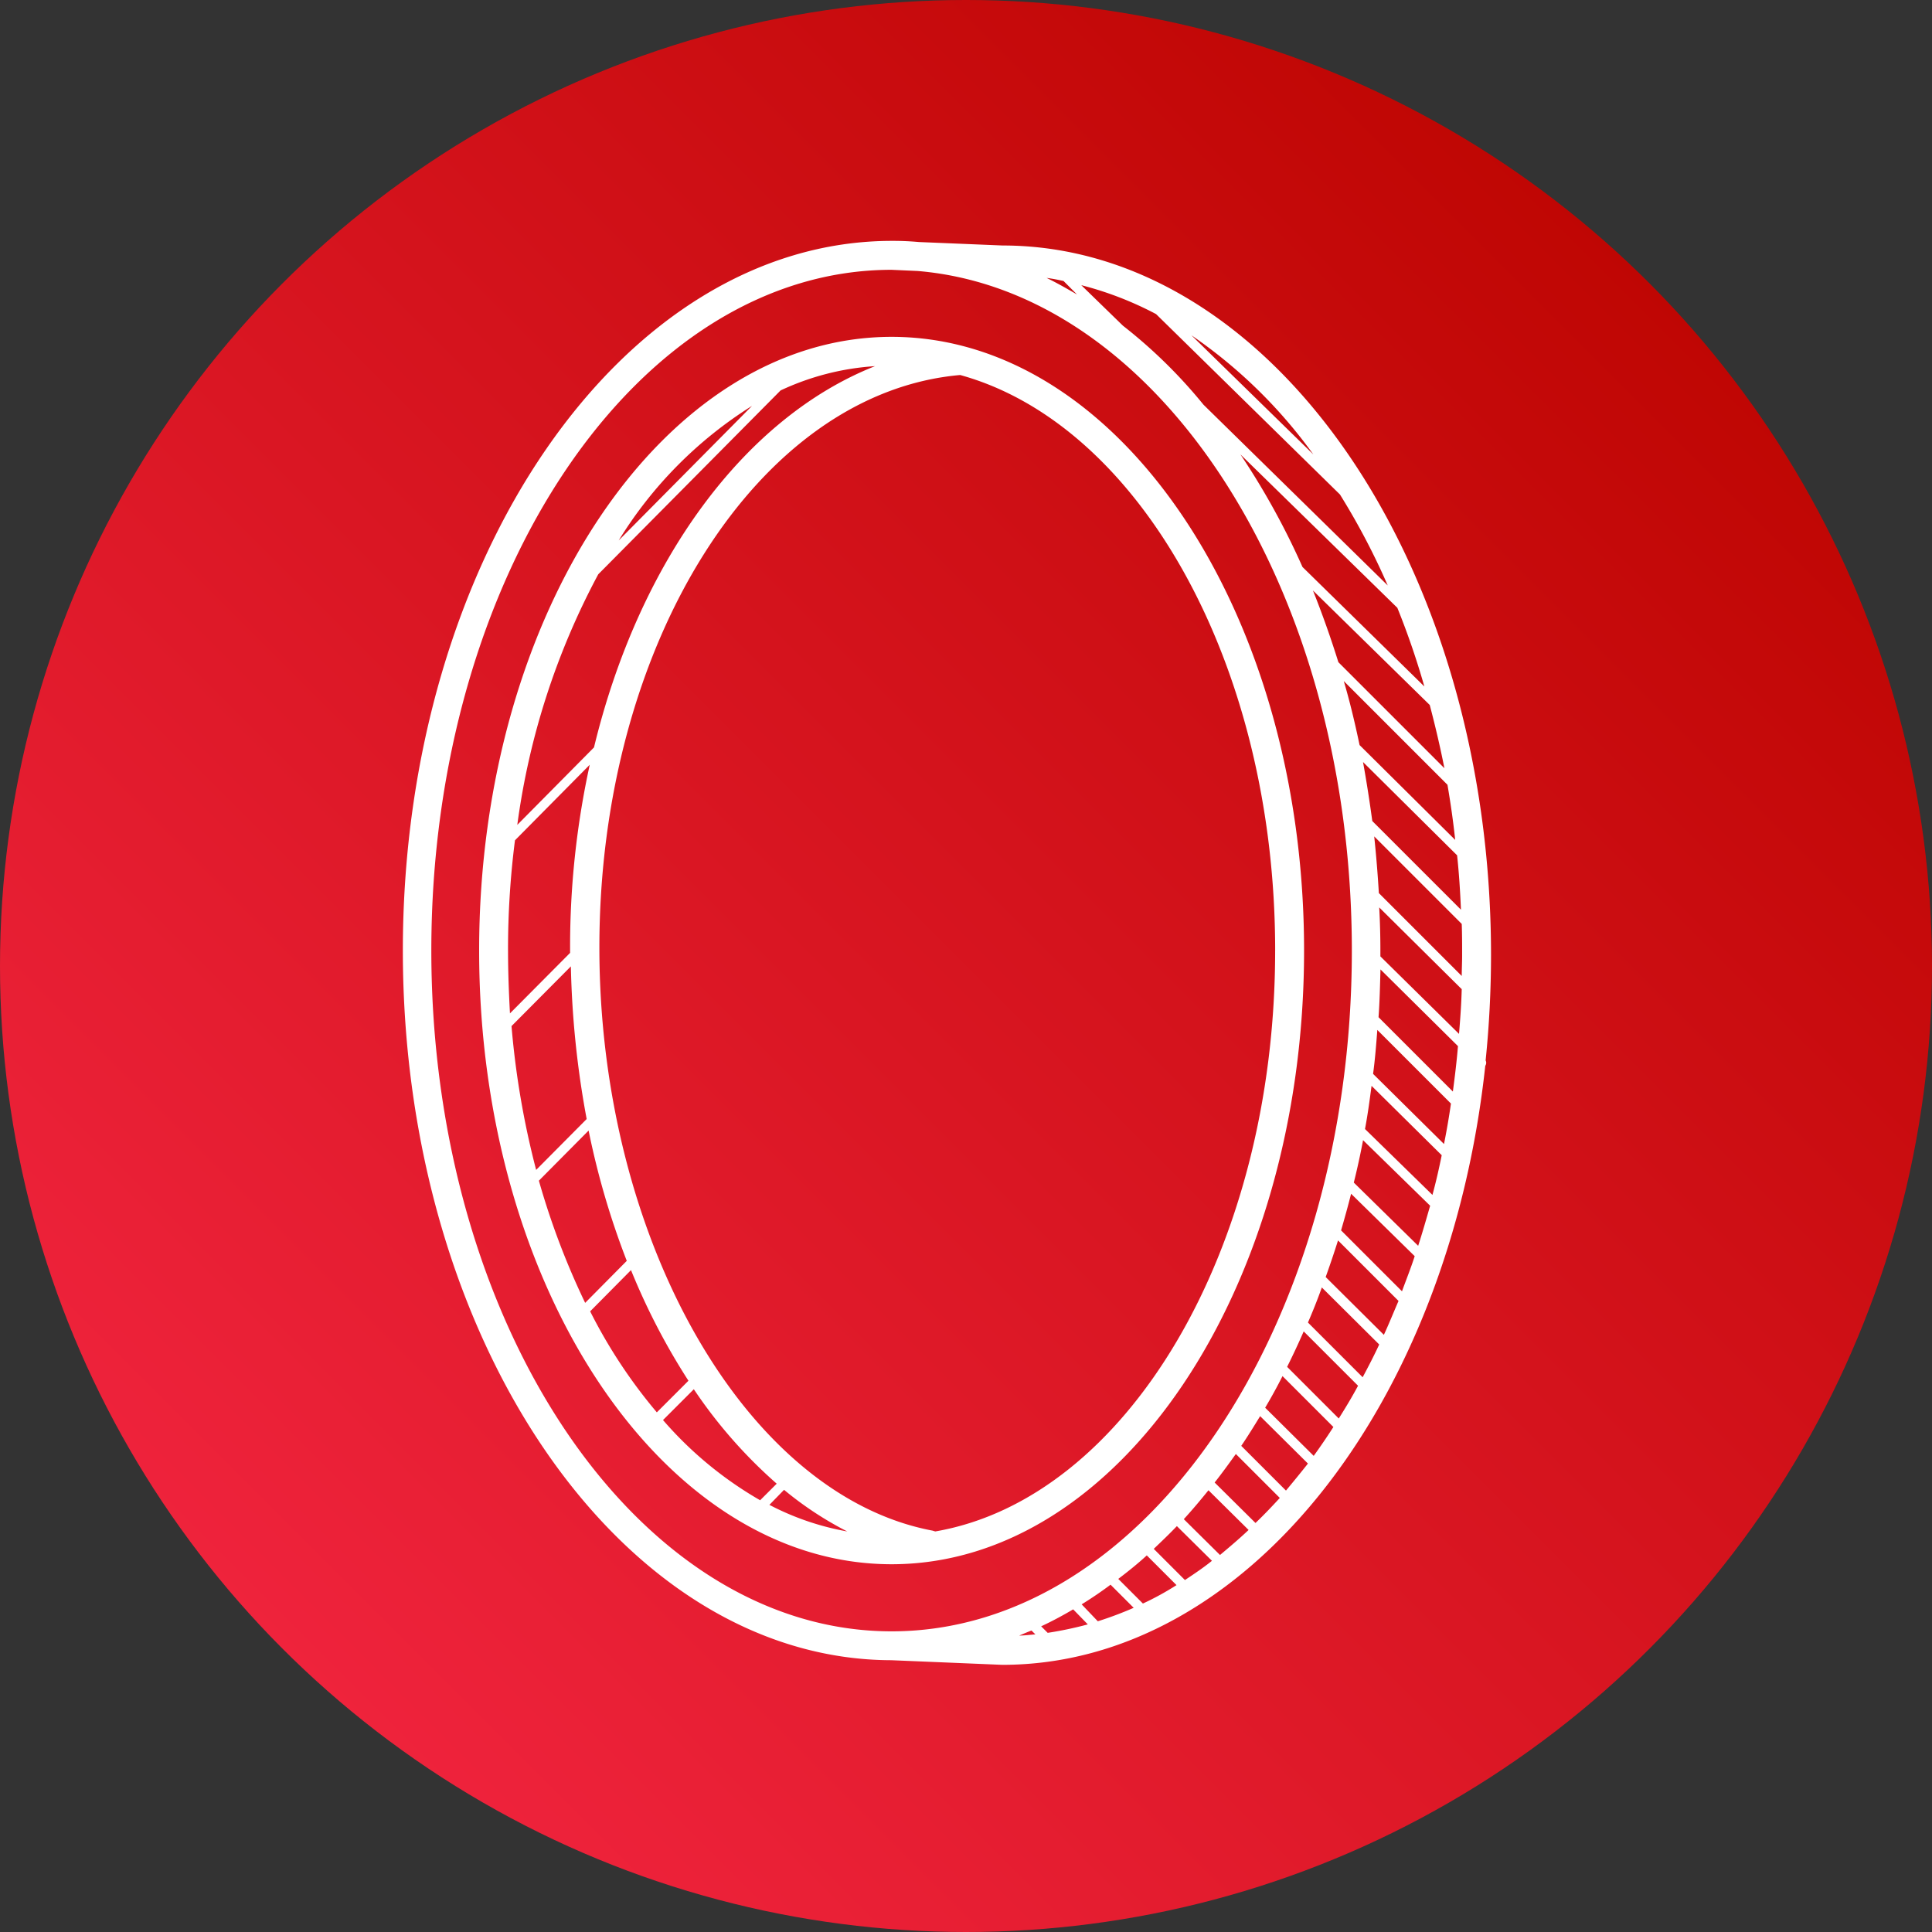
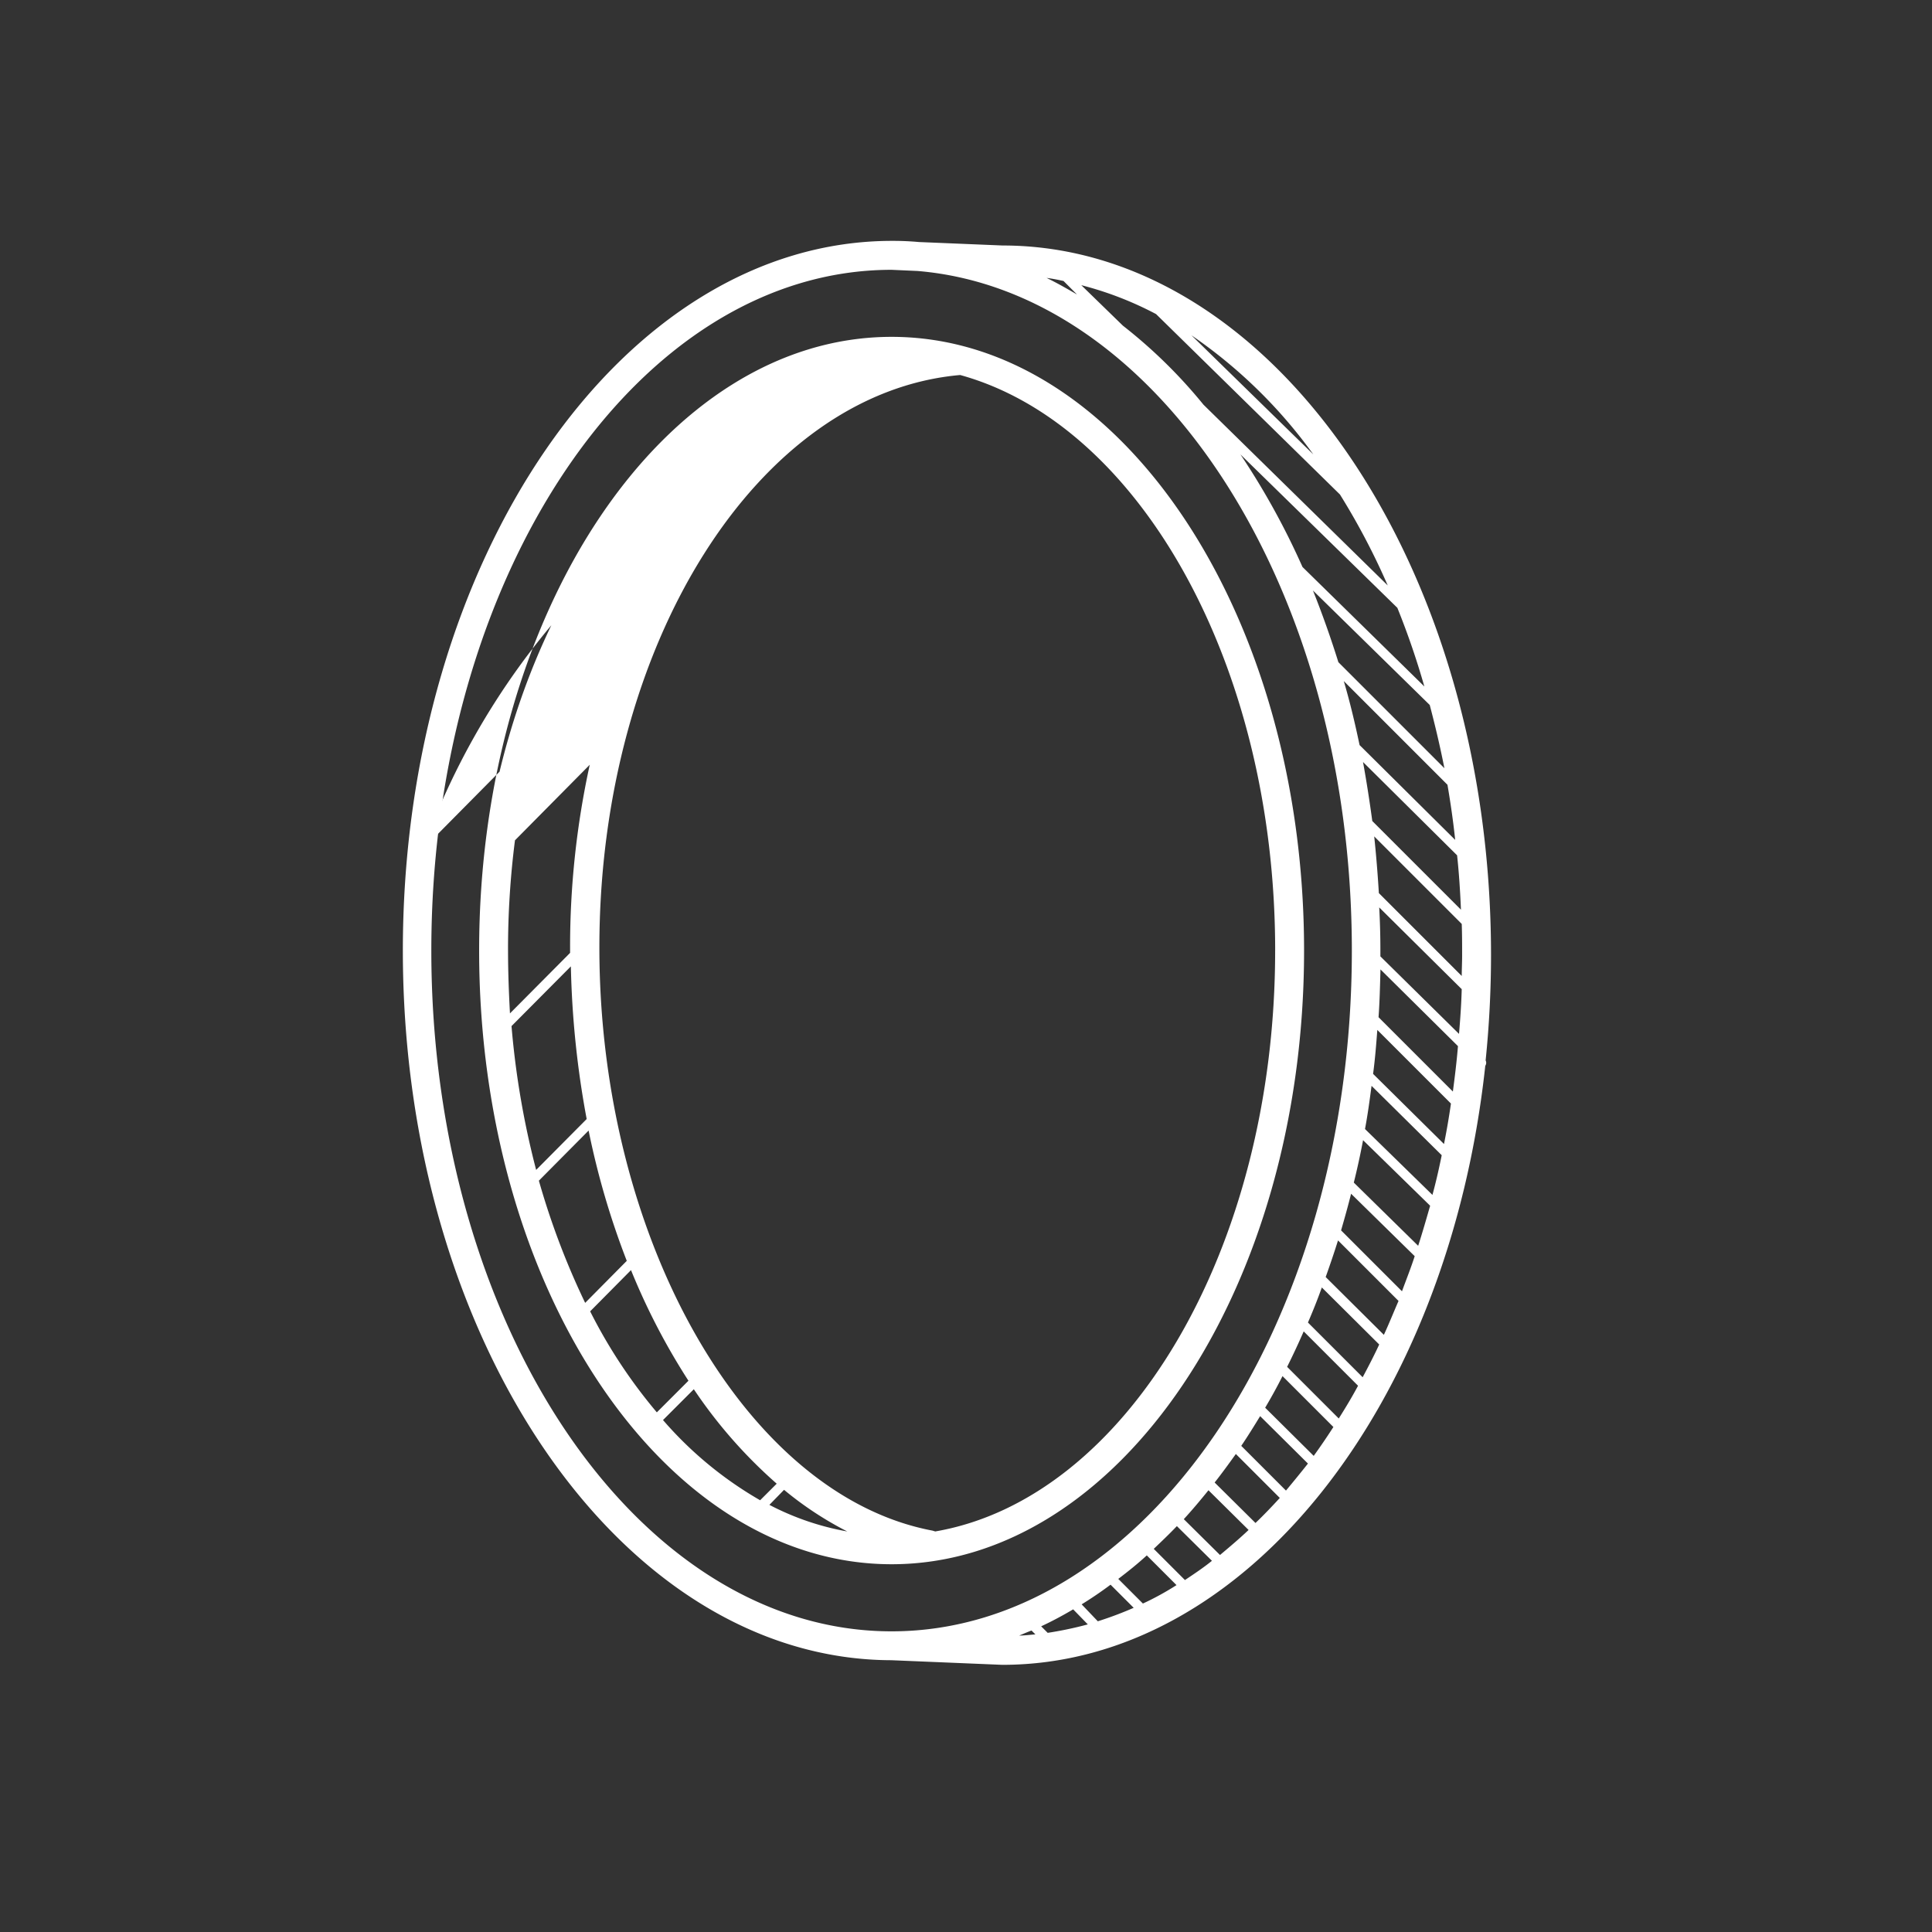
<svg xmlns="http://www.w3.org/2000/svg" width="130" height="130" viewBox="0 0 130 130">
  <rect x="0" y="0" width="130" height="130" fill="#333333" stroke="none" />
  <defs>
    <linearGradient id="a" x1="0.146" y1="0.854" x2="0.854" y2="0.146" gradientUnits="objectBoundingBox">
      <stop offset="0" stop-color="#ef233c" />
      <stop offset="1" stop-color="#bf0603" />
    </linearGradient>
  </defs>
  <g transform="translate(0 -0.314)">
-     <circle cx="65" cy="65" r="65" transform="translate(0 0.314)" fill="url(#a)" />
    <g transform="translate(27.104 16.521)">
-       <path d="M178.608,132.094c0-22.774-12.45-41.294-27.754-41.294S123.1,109.32,123.1,132.094s12.45,41.294,27.754,41.294S178.608,154.868,178.608,132.094Zm-30.737,39.089a18.166,18.166,0,0,1-5.24-1.79l.986-1.012A23.15,23.15,0,0,0,147.871,171.183Zm28.791-39.089c0,20.206-10.038,36.884-22.878,39.089-.052-.026-.1-.026-.156-.052-12.58-2.36-22.437-19.609-22.437-39.245,0-20.413,10.661-37.325,24.278-38.518h0C167.506,96.688,176.663,112.8,176.663,132.094ZM130.57,156.372l2.749-2.775a44.711,44.711,0,0,0,3.865,7.444l-2.127,2.127A34.689,34.689,0,0,1,130.57,156.372Zm-3.45-8.793,3.346-3.372a53.791,53.791,0,0,0,2.568,8.767l-2.8,2.827A51.437,51.437,0,0,1,127.12,147.579Zm-1.842-10.4,3.995-4.02a62.614,62.614,0,0,0,1.063,10.272l-3.4,3.424A57.049,57.049,0,0,1,125.279,137.178Zm5.836-30.4,12.269-12.373a17.572,17.572,0,0,1,6.355-1.634c-8.845,3.5-15.9,13.2-18.909,25.653l-5.162,5.214A49.587,49.587,0,0,1,131.115,106.778Zm-6.07,25.316a57.822,57.822,0,0,1,.467-7.418l5.032-5.084a57.248,57.248,0,0,0-1.323,12.295v.363l-4.046,4.072C125.1,134.947,125.045,133.52,125.045,132.094Zm16.419-36.651L132.49,104.5A27.964,27.964,0,0,1,141.464,95.443Zm-5.992,68.244,2.075-2.075a32.542,32.542,0,0,0,5.577,6.355l-1.115,1.115A25.329,25.329,0,0,1,135.473,163.687Z" transform="translate(-117.964 -84.341)" fill="#fff" />
+       <path d="M178.608,132.094c0-22.774-12.45-41.294-27.754-41.294S123.1,109.32,123.1,132.094s12.45,41.294,27.754,41.294S178.608,154.868,178.608,132.094Zm-30.737,39.089a18.166,18.166,0,0,1-5.24-1.79l.986-1.012A23.15,23.15,0,0,0,147.871,171.183Zm28.791-39.089c0,20.206-10.038,36.884-22.878,39.089-.052-.026-.1-.026-.156-.052-12.58-2.36-22.437-19.609-22.437-39.245,0-20.413,10.661-37.325,24.278-38.518h0C167.506,96.688,176.663,112.8,176.663,132.094ZM130.57,156.372l2.749-2.775a44.711,44.711,0,0,0,3.865,7.444l-2.127,2.127A34.689,34.689,0,0,1,130.57,156.372Zm-3.45-8.793,3.346-3.372a53.791,53.791,0,0,0,2.568,8.767l-2.8,2.827A51.437,51.437,0,0,1,127.12,147.579Zm-1.842-10.4,3.995-4.02a62.614,62.614,0,0,0,1.063,10.272l-3.4,3.424A57.049,57.049,0,0,1,125.279,137.178Zm5.836-30.4,12.269-12.373c-8.845,3.5-15.9,13.2-18.909,25.653l-5.162,5.214A49.587,49.587,0,0,1,131.115,106.778Zm-6.07,25.316a57.822,57.822,0,0,1,.467-7.418l5.032-5.084a57.248,57.248,0,0,0-1.323,12.295v.363l-4.046,4.072C125.1,134.947,125.045,133.52,125.045,132.094Zm16.419-36.651L132.49,104.5A27.964,27.964,0,0,1,141.464,95.443Zm-5.992,68.244,2.075-2.075a32.542,32.542,0,0,0,5.577,6.355l-1.115,1.115A25.329,25.329,0,0,1,135.473,163.687Z" transform="translate(-117.964 -84.341)" fill="#fff" />
      <path d="M176.161,121.045a70.317,70.317,0,0,0,.363-7.081c0-26.327-14.759-47.752-32.864-47.752l-5.629-.233q-.856-.078-1.712-.078h-.1c-18.157,0-32.916,21.425-32.916,47.752,0,26.3,14.733,47.7,32.864,47.752h0l7.47.311c16.393,0,30.037-17.508,32.5-40.308A.361.361,0,0,0,176.161,121.045Zm-2.2,2.1-5.006-5.006c.078-1.063.1-2.127.13-3.216l5.214,5.162C174.215,121.123,174.086,122.16,173.956,123.146Zm-.6,3.528-4.773-4.721c.13-.96.208-1.945.285-2.957l4.954,4.954Q173.632,125.312,173.359,126.673Zm-.778,3.424-4.539-4.435c.182-.96.311-1.919.441-2.905l4.721,4.669C173.022,128.333,172.815,129.241,172.581,130.1Zm-.96,3.424-4.332-4.254c.233-.934.441-1.893.623-2.853l4.513,4.41C172.166,131.731,171.907,132.639,171.621,133.521Zm-1.089,3.061-4.1-4.1c.233-.8.467-1.634.674-2.464l4.28,4.2C171.129,135.025,170.817,135.8,170.532,136.582Zm-1.219,2.931-3.917-3.891c.285-.8.571-1.634.83-2.464l4.072,4.072C169.961,138.008,169.65,138.787,169.313,139.513Zm-1.427,2.853-3.683-3.683c.337-.778.648-1.556.934-2.36L169,140.161C168.664,140.888,168.275,141.64,167.886,142.366Zm-1.608,2.775-3.476-3.476c.389-.778.752-1.556,1.115-2.386l3.657,3.657C167.16,143.715,166.719,144.441,166.278,145.141Zm-1.686,2.516-3.268-3.242c.415-.7.8-1.4,1.167-2.127l3.424,3.424Q165.292,146.685,164.592,147.657Zm-1.868,2.334-3.009-3.009c.441-.648.856-1.323,1.271-2l3.216,3.19C163.71,148.8,163.217,149.4,162.725,149.992ZM151.753,71.606l-2.8-2.724a22.932,22.932,0,0,1,5.032,1.945l12.373,12.139a47.016,47.016,0,0,1,3.216,6.121l-12.4-12.165A33.81,33.81,0,0,0,151.753,71.606Zm16.912,34.368,5.888,5.888c.026.7.026,1.4.026,2.127,0,.467-.026.934-.026,1.375l-5.577-5.577Q168.859,107.842,168.664,105.975Zm1.556-15.381a52.783,52.783,0,0,1,1.816,5.291l-8.2-8.041a50.385,50.385,0,0,0-4.176-7.574ZM172.4,97.13c.363,1.375.7,2.8.986,4.254l-7.133-7.133q-.778-2.49-1.712-4.825Zm1.193,5.369c.208,1.219.389,2.464.519,3.709l-6.433-6.381c-.311-1.478-.648-2.905-1.063-4.306Zm.648,4.747c.13,1.193.207,2.438.259,3.657l-5.966-5.966q-.272-2.023-.623-3.969Zm-5.162,6.8v-.389c0-.986-.026-1.945-.078-2.905l5.551,5.5c-.026,1.012-.1,2.023-.182,3.009ZM164.566,80.27l-8.2-8.015A33.275,33.275,0,0,1,164.566,80.27ZM147.758,68.6l.908.908c-.674-.389-1.349-.778-2.049-1.115C147.006,68.442,147.4,68.52,147.758,68.6Zm-42.539,45.055c0-25.264,13.877-45.807,30.97-45.807l1.738.078c16.263,1.349,29.232,21.347,29.232,45.729,0,25.264-13.9,45.807-30.97,45.807S105.219,138.916,105.219,113.652Zm53.07,40.671-2.438-2.412c.571-.622,1.115-1.271,1.66-1.945l2.7,2.672C159.586,153.234,158.938,153.779,158.289,154.324Zm-2.36,1.686-2.1-2.1c.519-.493,1.063-1.012,1.556-1.53l2.36,2.334C157.174,155.18,156.551,155.595,155.929,156.01Zm-2.827,1.582-1.66-1.66c.648-.493,1.3-1.012,1.919-1.582l2,2A19.128,19.128,0,0,1,153.1,157.592Zm-3.035,1.193-1.089-1.141q1.012-.623,1.945-1.323l1.556,1.556A24.319,24.319,0,0,1,150.067,158.785Zm-3.372.778-.441-.441c.726-.337,1.453-.726,2.153-1.141l.986,1.012A24.986,24.986,0,0,1,146.695,159.563Zm-1.089-.156.259.259c-.363.026-.726.078-1.089.078C145.035,159.641,145.32,159.511,145.605,159.407Zm15.07-7.237-2.749-2.724c.493-.622.96-1.271,1.427-1.919l2.957,2.957C161.765,151.081,161.22,151.652,160.675,152.171Z" transform="translate(-103.3 -65.9)" fill="#fff" />
    </g>
  </g>
</svg>